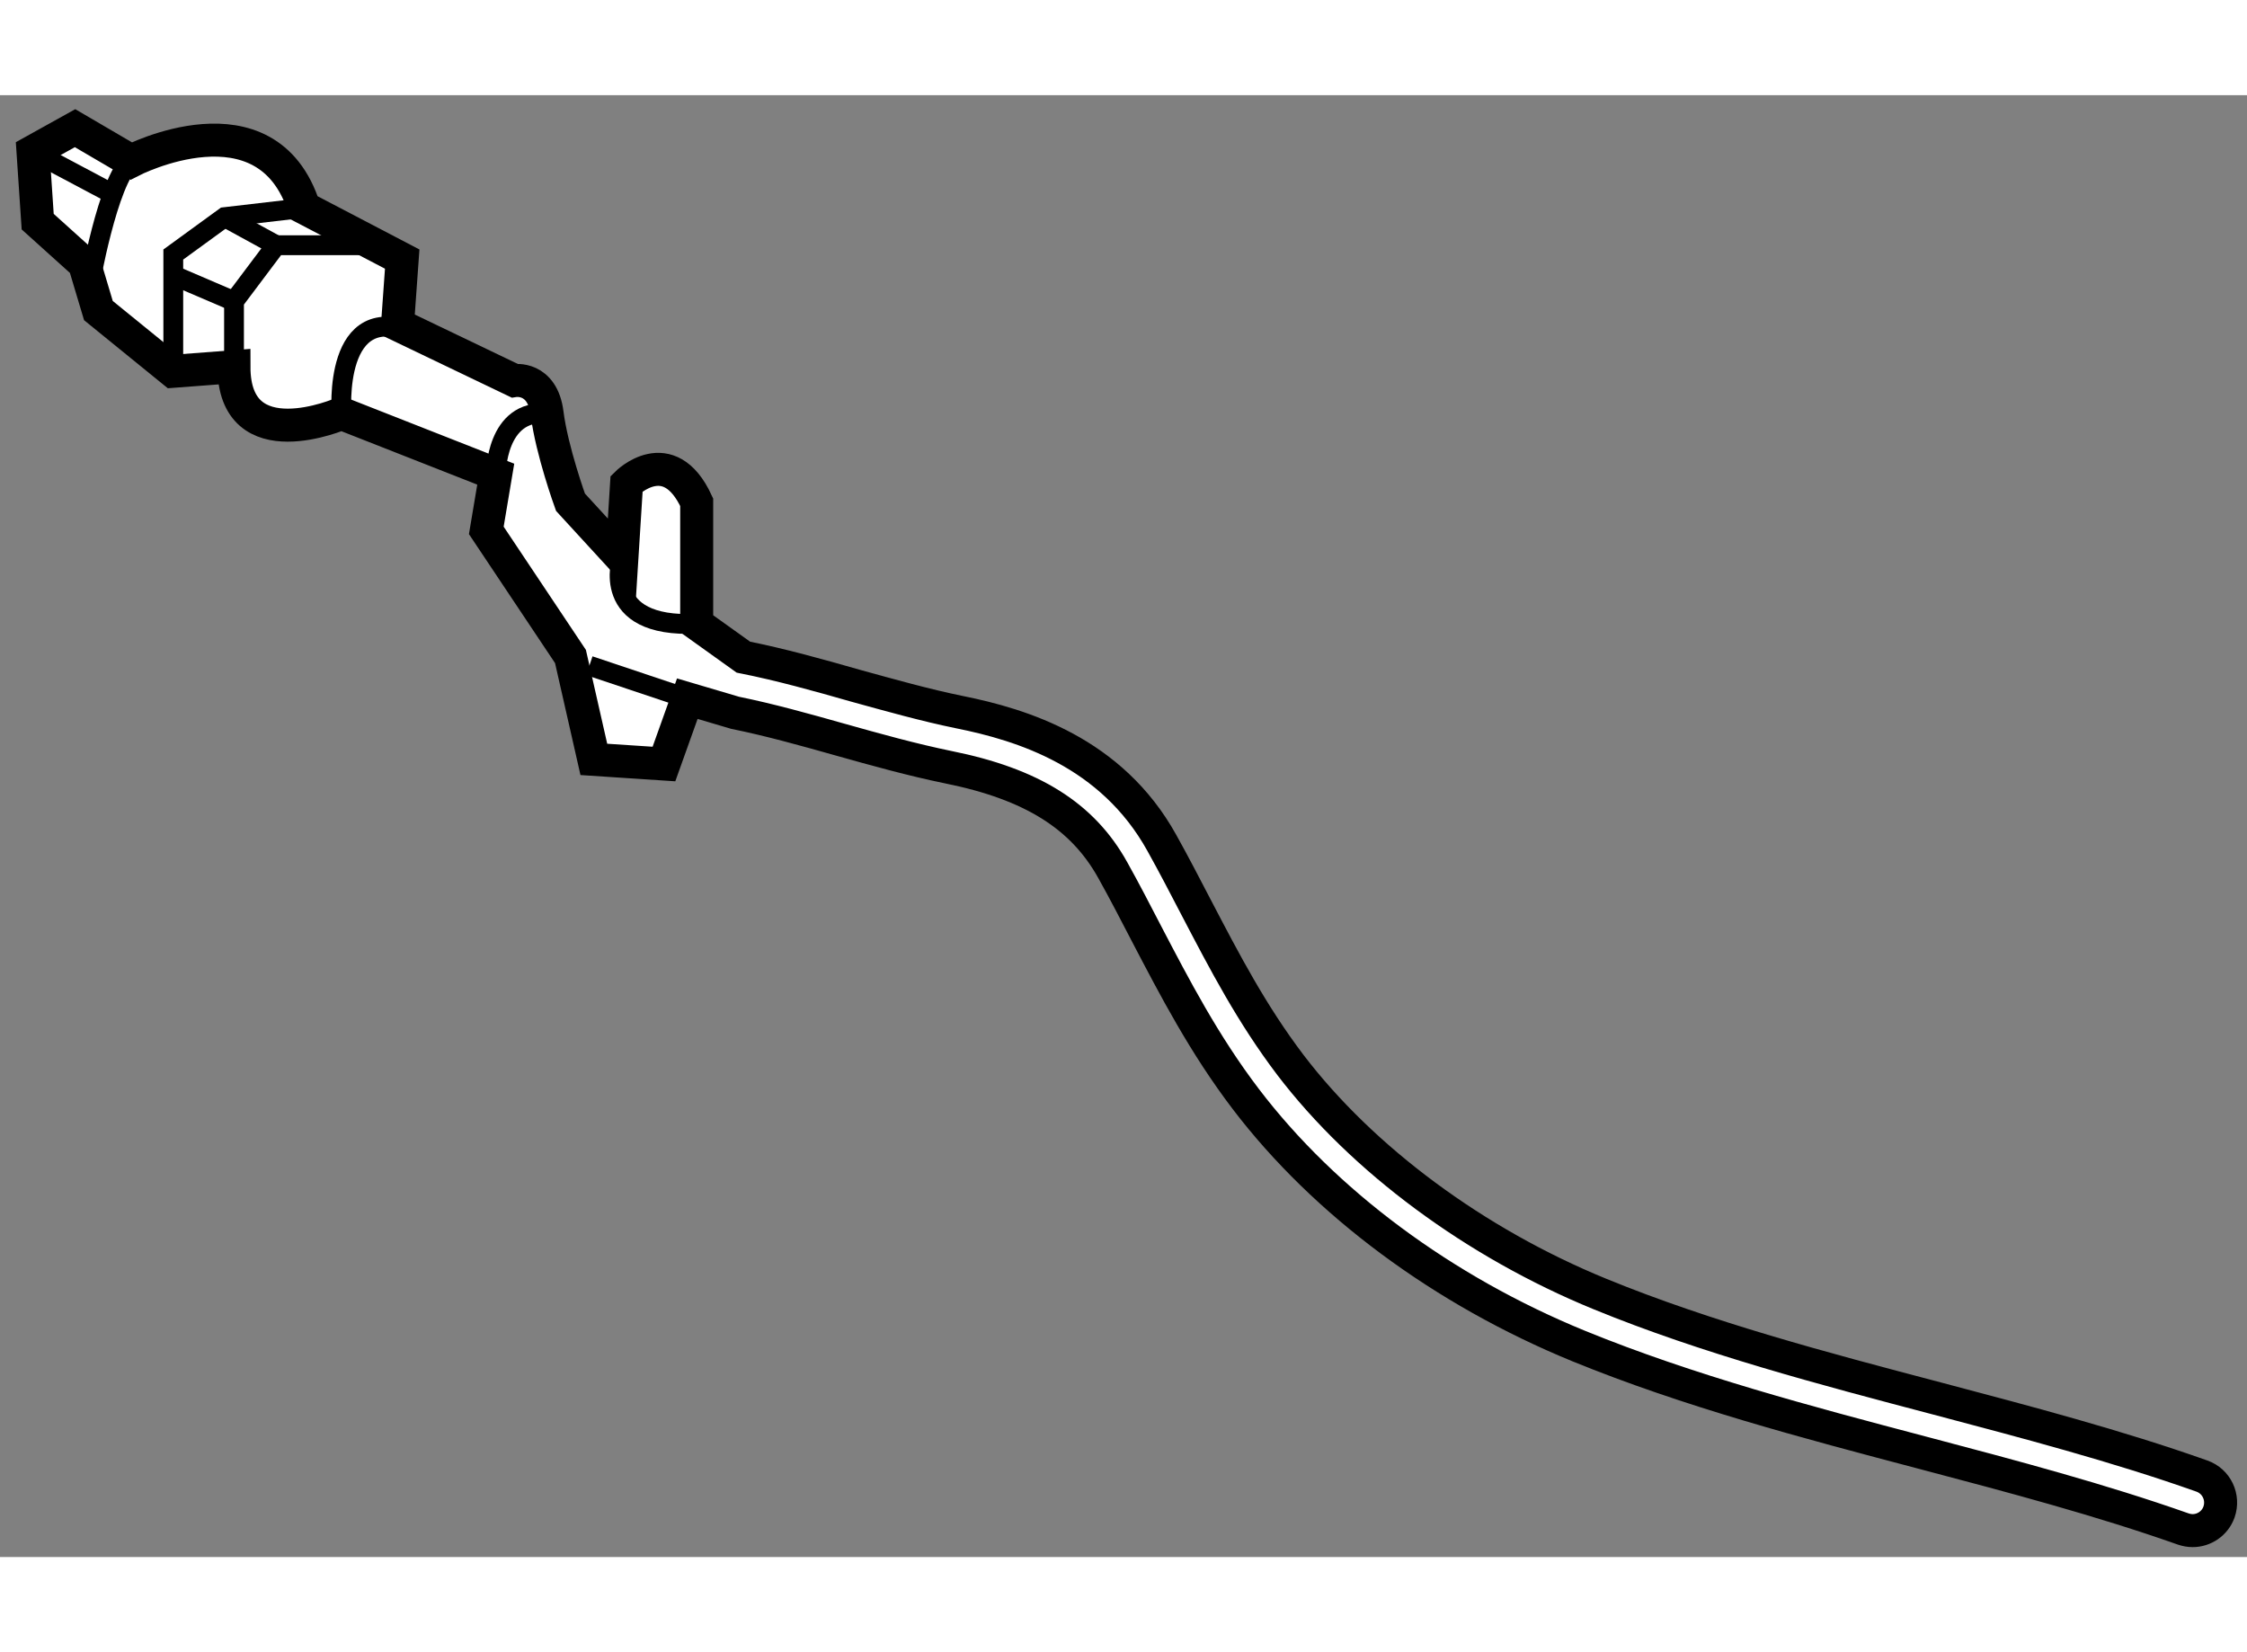
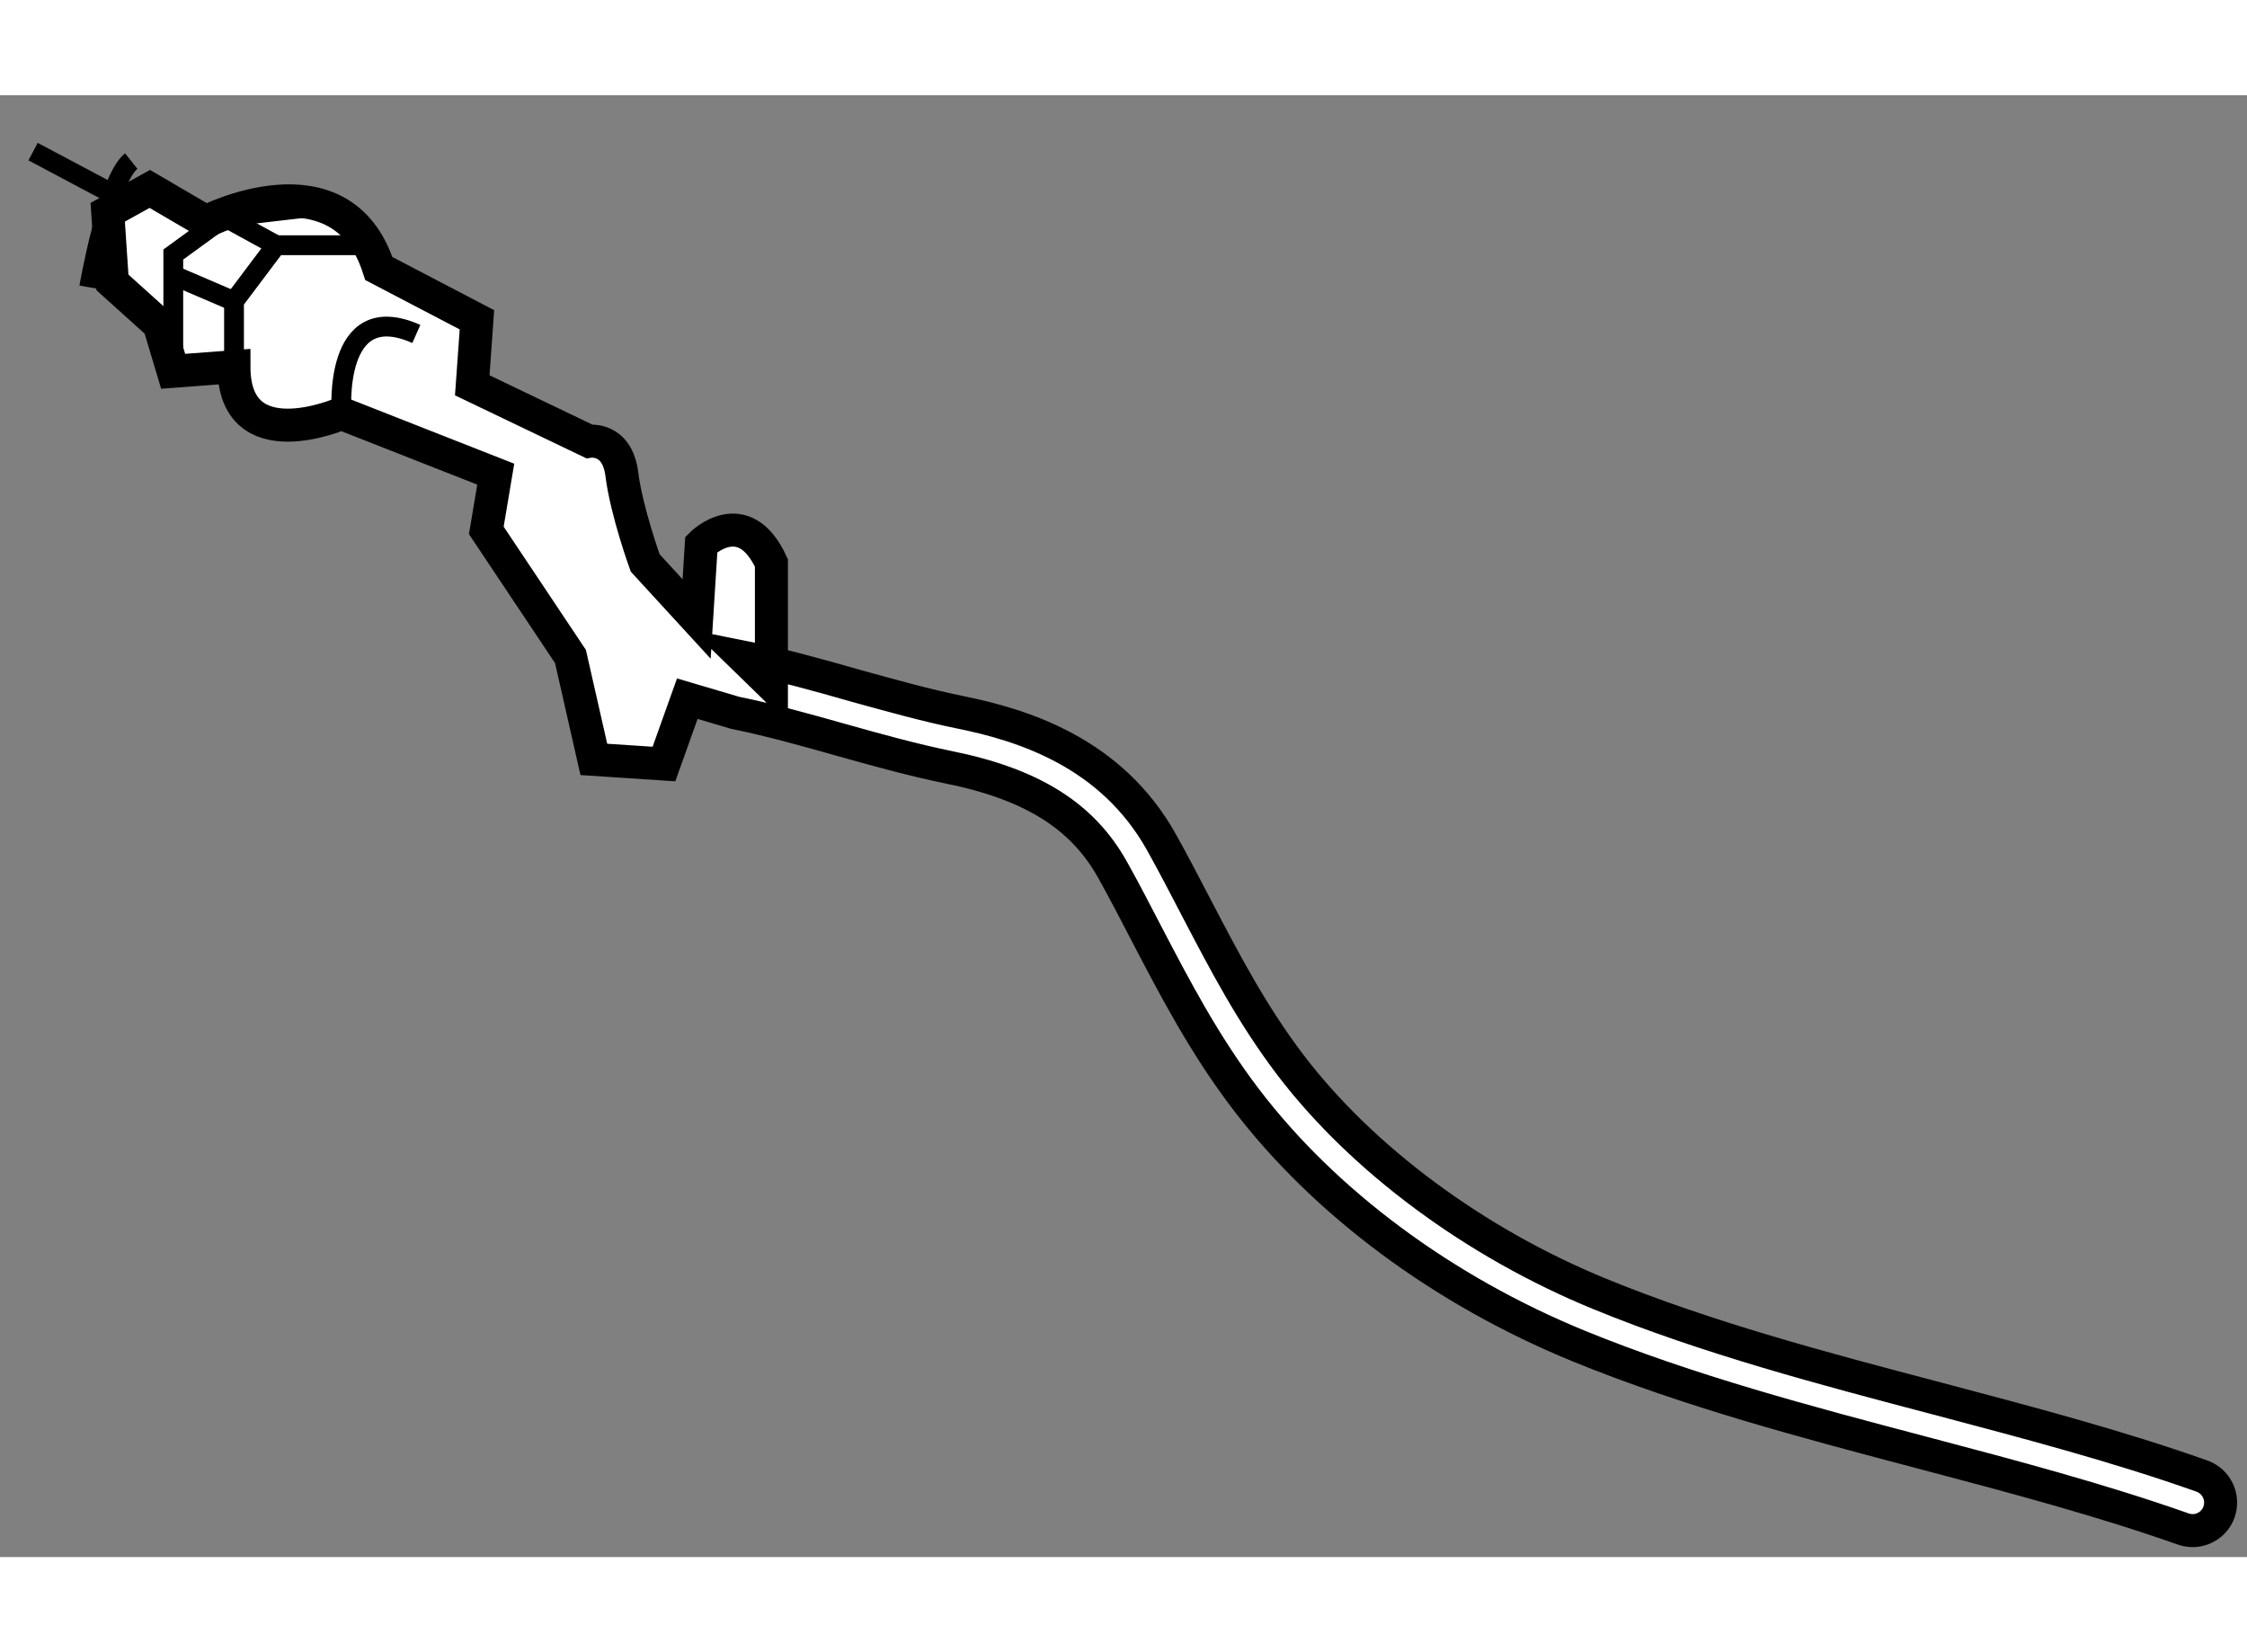
<svg xmlns="http://www.w3.org/2000/svg" version="1.1" x="0px" y="0px" width="244.8px" height="180px" viewBox="2.934 87.352 34.039 22.145" enable-background="new 0 0 244.8 180" xml:space="preserve">
  <rect x="2.934" y="87.352" width="34.039" height="22.145" fill="#808080" stroke="none" />
  <g>
-     <path fill="#FFFFFF" stroke="#000000" stroke-width="0.5" d="M14.195,95.865c0.571,0.114,1.141,0.273,1.696,0.432    c0.523,0.144,1.063,0.296,1.577,0.401c0.951,0.191,2.303,0.606,3.065,1.979c0.184,0.33,0.354,0.658,0.523,0.983    c0.432,0.827,0.84,1.61,1.427,2.384c1.091,1.431,2.8,2.696,4.689,3.469c1.618,0.663,3.386,1.13,5.096,1.58    c1.345,0.356,2.736,0.721,4.023,1.178c0.221,0.079,0.336,0.321,0.258,0.544c-0.062,0.174-0.226,0.282-0.4,0.282l0,0    c-0.047,0-0.095-0.009-0.143-0.025c-1.253-0.442-2.565-0.79-3.955-1.157c-1.736-0.458-3.532-0.932-5.201-1.614    c-2.056-0.842-3.846-2.17-5.043-3.741c-0.632-0.831-1.075-1.683-1.505-2.506c-0.166-0.32-0.332-0.642-0.512-0.964    c-0.457-0.822-1.225-1.303-2.491-1.558c-0.546-0.112-1.102-0.267-1.639-0.418c-0.524-0.148-1.064-0.299-1.59-0.406l-0.724-0.214    l-0.354,0.99l-1.062-0.07l-0.354-1.559l-1.275-1.91l0.143-0.852l-2.337-0.919c0,0-1.629,0.708-1.629-0.709l-0.921,0.07    l-1.132-0.92l-0.212-0.709l-0.708-0.638l-0.071-1.062l0.637-0.354l0.85,0.497c0,0,2.054-1.063,2.62,0.709l1.486,0.777    l-0.071,0.992l1.771,0.849c0,0,0.424-0.069,0.495,0.497c0.071,0.565,0.354,1.345,0.354,1.345l0.779,0.849l0.071-1.131    c0,0,0.637-0.639,1.062,0.282v1.841L14.195,95.865z" />
+     <path fill="#FFFFFF" stroke="#000000" stroke-width="0.5" d="M14.195,95.865c0.571,0.114,1.141,0.273,1.696,0.432    c0.523,0.144,1.063,0.296,1.577,0.401c0.951,0.191,2.303,0.606,3.065,1.979c0.184,0.33,0.354,0.658,0.523,0.983    c0.432,0.827,0.84,1.61,1.427,2.384c1.091,1.431,2.8,2.696,4.689,3.469c1.618,0.663,3.386,1.13,5.096,1.58    c1.345,0.356,2.736,0.721,4.023,1.178c0.221,0.079,0.336,0.321,0.258,0.544c-0.062,0.174-0.226,0.282-0.4,0.282l0,0    c-0.047,0-0.095-0.009-0.143-0.025c-1.253-0.442-2.565-0.79-3.955-1.157c-1.736-0.458-3.532-0.932-5.201-1.614    c-2.056-0.842-3.846-2.17-5.043-3.741c-0.632-0.831-1.075-1.683-1.505-2.506c-0.166-0.32-0.332-0.642-0.512-0.964    c-0.457-0.822-1.225-1.303-2.491-1.558c-0.546-0.112-1.102-0.267-1.639-0.418c-0.524-0.148-1.064-0.299-1.59-0.406l-0.724-0.214    l-0.354,0.99l-1.062-0.07l-0.354-1.559l-1.275-1.91l0.143-0.852l-2.337-0.919c0,0-1.629,0.708-1.629-0.709l-0.921,0.07    l-0.212-0.709l-0.708-0.638l-0.071-1.062l0.637-0.354l0.85,0.497c0,0,2.054-1.063,2.62,0.709l1.486,0.777    l-0.071,0.992l1.771,0.849c0,0,0.424-0.069,0.495,0.497c0.071,0.565,0.354,1.345,0.354,1.345l0.779,0.849l0.071-1.131    c0,0,0.637-0.639,1.062,0.282v1.841L14.195,95.865z" />
    <path fill="none" stroke="#000000" stroke-width="0.3" d="M8.108,92.174c0,0-0.142-1.771,1.133-1.205" />
    <polyline fill="none" stroke="#000000" stroke-width="0.3" points="6.479,91.465 6.479,90.474 7.117,89.625 8.534,89.625   " />
    <polyline fill="none" stroke="#000000" stroke-width="0.3" points="5.559,91.535 5.559,89.766 6.338,89.199 7.542,89.059   " />
    <path fill="none" stroke="#000000" stroke-width="0.3" d="M4.285,90.262c0,0,0.283-1.629,0.637-1.912" />
-     <path fill="none" stroke="#000000" stroke-width="0.3" d="M12.357,94.367c0,0-0.355,1.064,1.133,0.992" />
-     <line fill="none" stroke="#000000" stroke-width="0.3" x1="13.348" y1="96.493" x2="11.862" y2="95.995" />
    <line fill="none" stroke="#000000" stroke-width="0.3" x1="5.488" y1="90.049" x2="6.479" y2="90.474" />
    <line fill="none" stroke="#000000" stroke-width="0.3" x1="6.338" y1="89.199" x2="7.117" y2="89.625" />
    <line fill="none" stroke="#000000" stroke-width="0.3" x1="3.435" y1="88.207" x2="4.638" y2="88.846" />
-     <path fill="none" stroke="#000000" stroke-width="0.3" d="M10.446,93.093c0,0-0.001-0.99,0.778-0.919" />
  </g>
</svg>